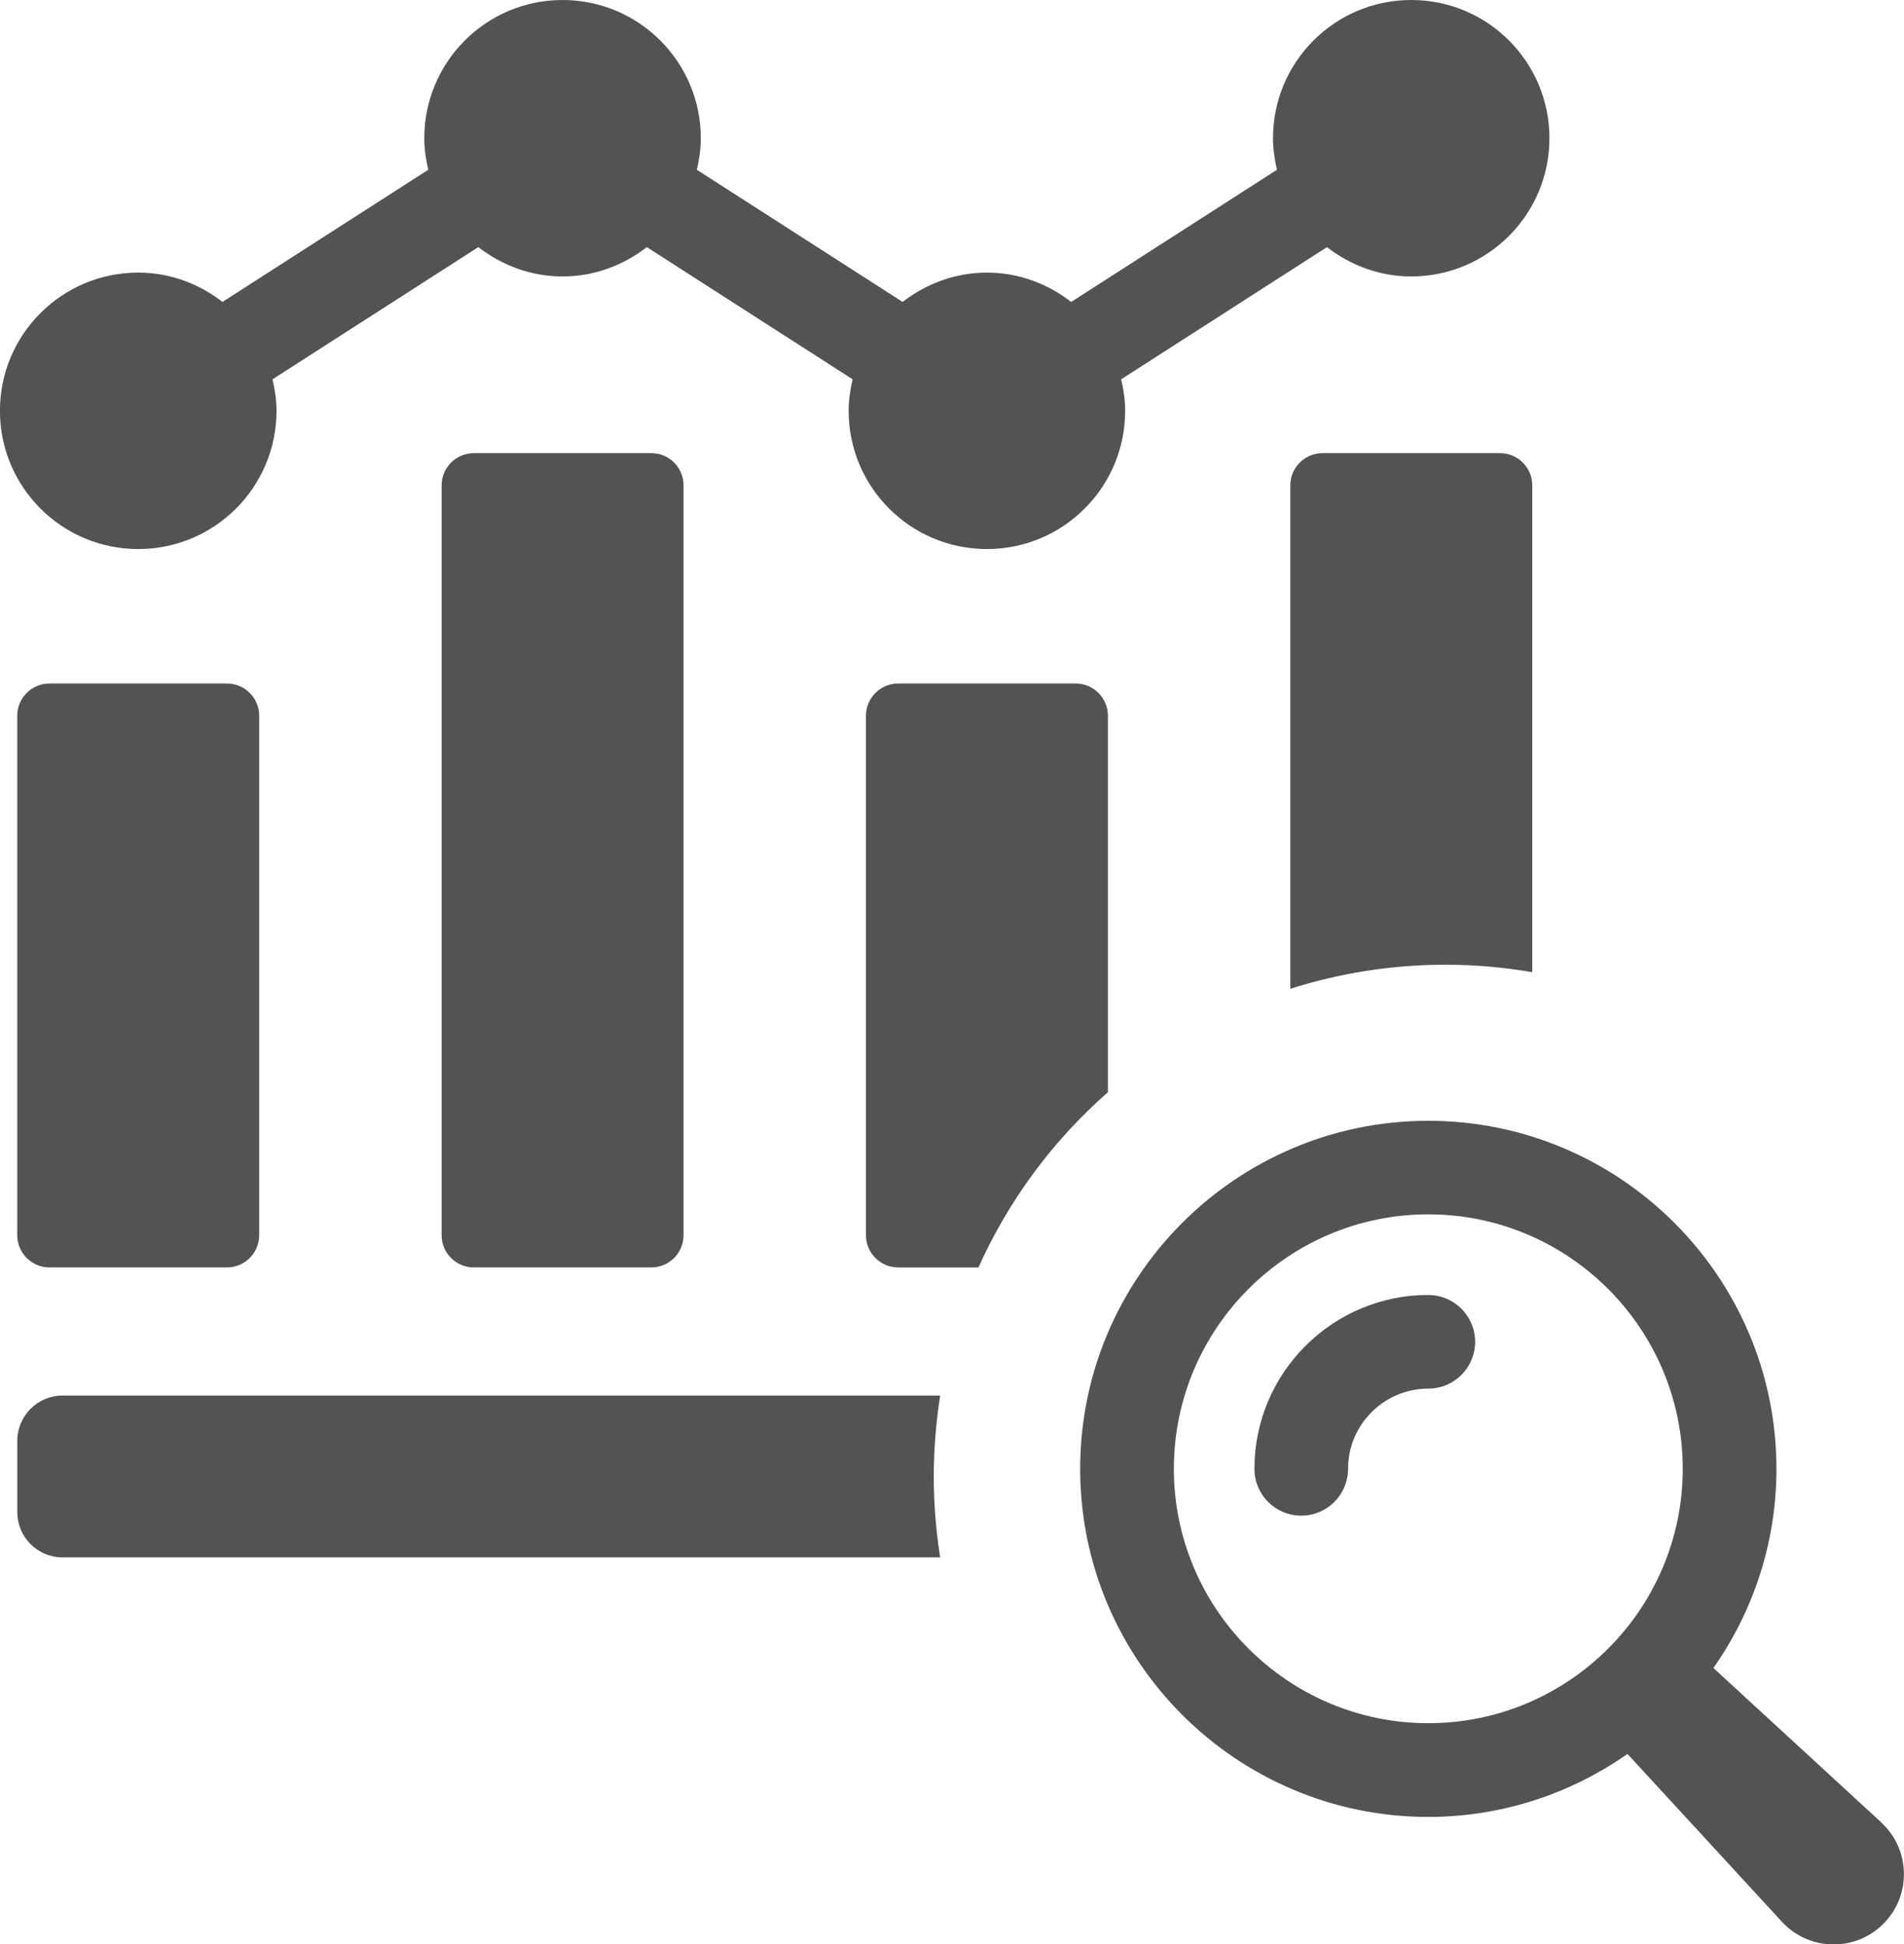
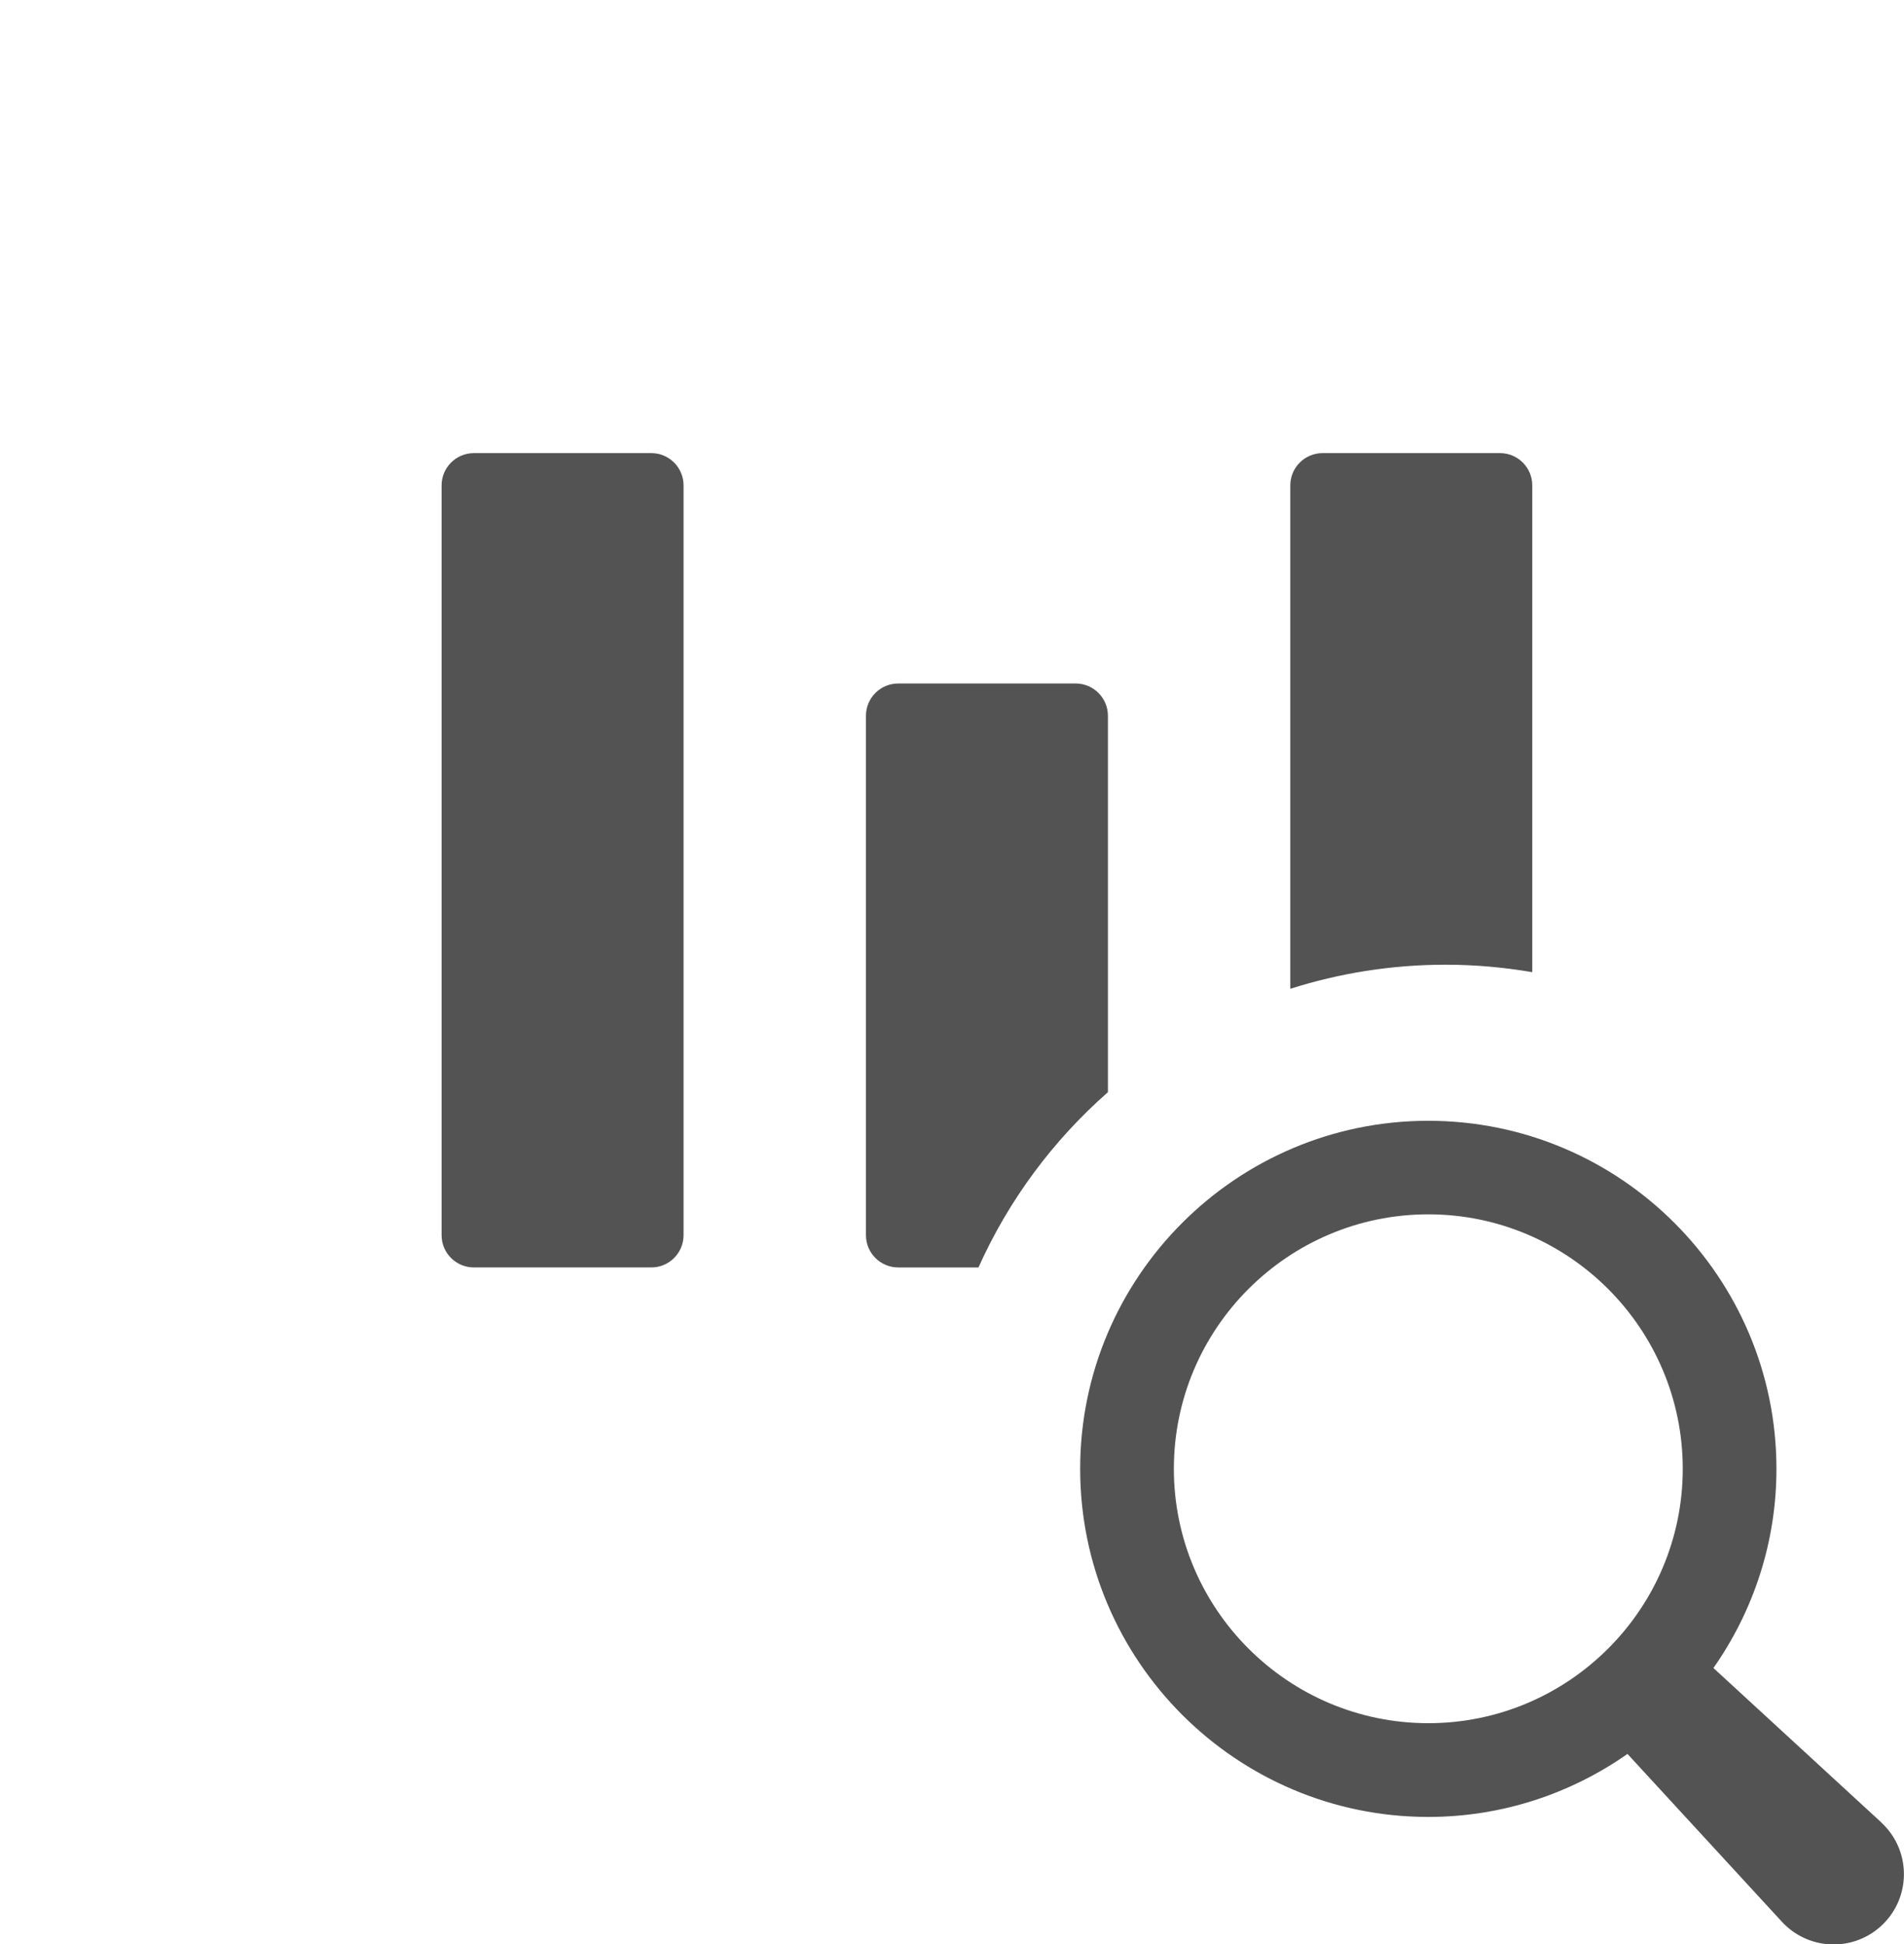
<svg xmlns="http://www.w3.org/2000/svg" id="_レイヤー_2" data-name="レイヤー 2" viewBox="0 0 311.52 318.18">
  <defs>
    <style>
      .cls-1 {
        fill: #535353;
        stroke-width: 0px;
      }
    </style>
  </defs>
  <g id="Layer_1" data-name="Layer 1">
    <g>
      <path class="cls-1" d="M307.8,298.22l-27.46-25.26c6.48-9.24,10.31-20.47,10.31-32.59,0-31.41-25.55-56.96-56.96-56.96s-56.96,25.55-56.96,56.96,25.55,56.96,56.96,56.96c12.12,0,23.35-3.84,32.59-10.31l25.26,27.46c.21.23.45.46.68.68,4.68,4.3,11.95,4,16.25-.68,4.3-4.67,4-11.95-.68-16.25ZM192.06,240.36c0-22.96,18.68-41.64,41.63-41.64s41.63,18.68,41.63,41.64-18.68,41.63-41.63,41.63-41.63-18.68-41.63-41.63Z" />
-       <path class="cls-1" d="M233.7,211.91c-15.69,0-28.46,12.76-28.46,28.46,0,4.23,3.43,7.66,7.66,7.66s7.66-3.43,7.66-7.66c0-7.24,5.89-13.13,13.13-13.13,4.23,0,7.66-3.43,7.66-7.66s-3.43-7.66-7.66-7.66Z" />
    </g>
    <g>
-       <path class="cls-1" d="M8.1,111.85h29.03c2.91,0,5.28,2.36,5.28,5.28v85c0,2.91-2.36,5.28-5.28,5.28H8.1c-2.91,0-5.28-2.36-5.28-5.28v-85c0-2.91,2.37-5.28,5.28-5.28Z" />
      <path class="cls-1" d="M77.53,74.15c-2.91,0-5.28,2.37-5.28,5.28v122.7c0,2.91,2.36,5.28,5.28,5.28h29.03c2.91,0,5.28-2.36,5.28-5.28v-122.7c0-2.91-2.36-5.28-5.28-5.28h-29.03Z" />
      <path class="cls-1" d="M181.27,178.72v-61.59c0-2.91-2.36-5.28-5.28-5.28h-29.03c-2.91,0-5.28,2.36-5.28,5.28v85c0,2.91,2.36,5.28,5.28,5.28h13.13c4.95-11.04,12.21-20.8,21.18-28.68Z" />
      <path class="cls-1" d="M250.7,159.09v-79.66c0-2.91-2.36-5.28-5.28-5.28h-29.03c-2.91,0-5.28,2.37-5.28,5.28v82.38c8.02-2.55,16.55-3.94,25.41-3.94,4.83,0,9.56.43,14.17,1.22Z" />
-       <path class="cls-1" d="M22.62,89.85c12.49,0,22.62-10.12,22.62-22.62,0-1.78-.26-3.49-.65-5.16l33.67-21.63c3.83,2.96,8.57,4.8,13.79,4.8s9.96-1.84,13.78-4.8l33.67,21.63c-.39,1.67-.65,3.38-.65,5.16,0,12.5,10.13,22.62,22.62,22.62s22.62-10.12,22.62-22.62c0-1.78-.26-3.49-.65-5.16l33.67-21.63c3.83,2.96,8.57,4.8,13.78,4.8,12.49,0,22.62-10.13,22.62-22.62S243.4,0,230.9,0s-22.62,10.13-22.62,22.62c0,1.78.26,3.5.65,5.16l-33.67,21.63c-3.83-2.97-8.57-4.8-13.79-4.8s-9.96,1.84-13.79,4.8l-33.67-21.63c.39-1.66.65-3.38.65-5.16,0-12.49-10.13-22.62-22.62-22.62s-22.62,10.13-22.62,22.62c0,1.78.26,3.5.65,5.16l-33.67,21.63c-3.83-2.97-8.57-4.8-13.79-4.8-12.49,0-22.62,10.13-22.62,22.62s10.13,22.62,22.62,22.62Z" />
-       <path class="cls-1" d="M153.83,228.37H10.25c-4.1,0-7.42,3.32-7.42,7.42v11.65c0,4.1,3.32,7.42,7.42,7.42h143.58c-.69-4.32-1.05-8.74-1.05-13.25s.37-8.93,1.05-13.25Z" />
    </g>
  </g>
</svg>